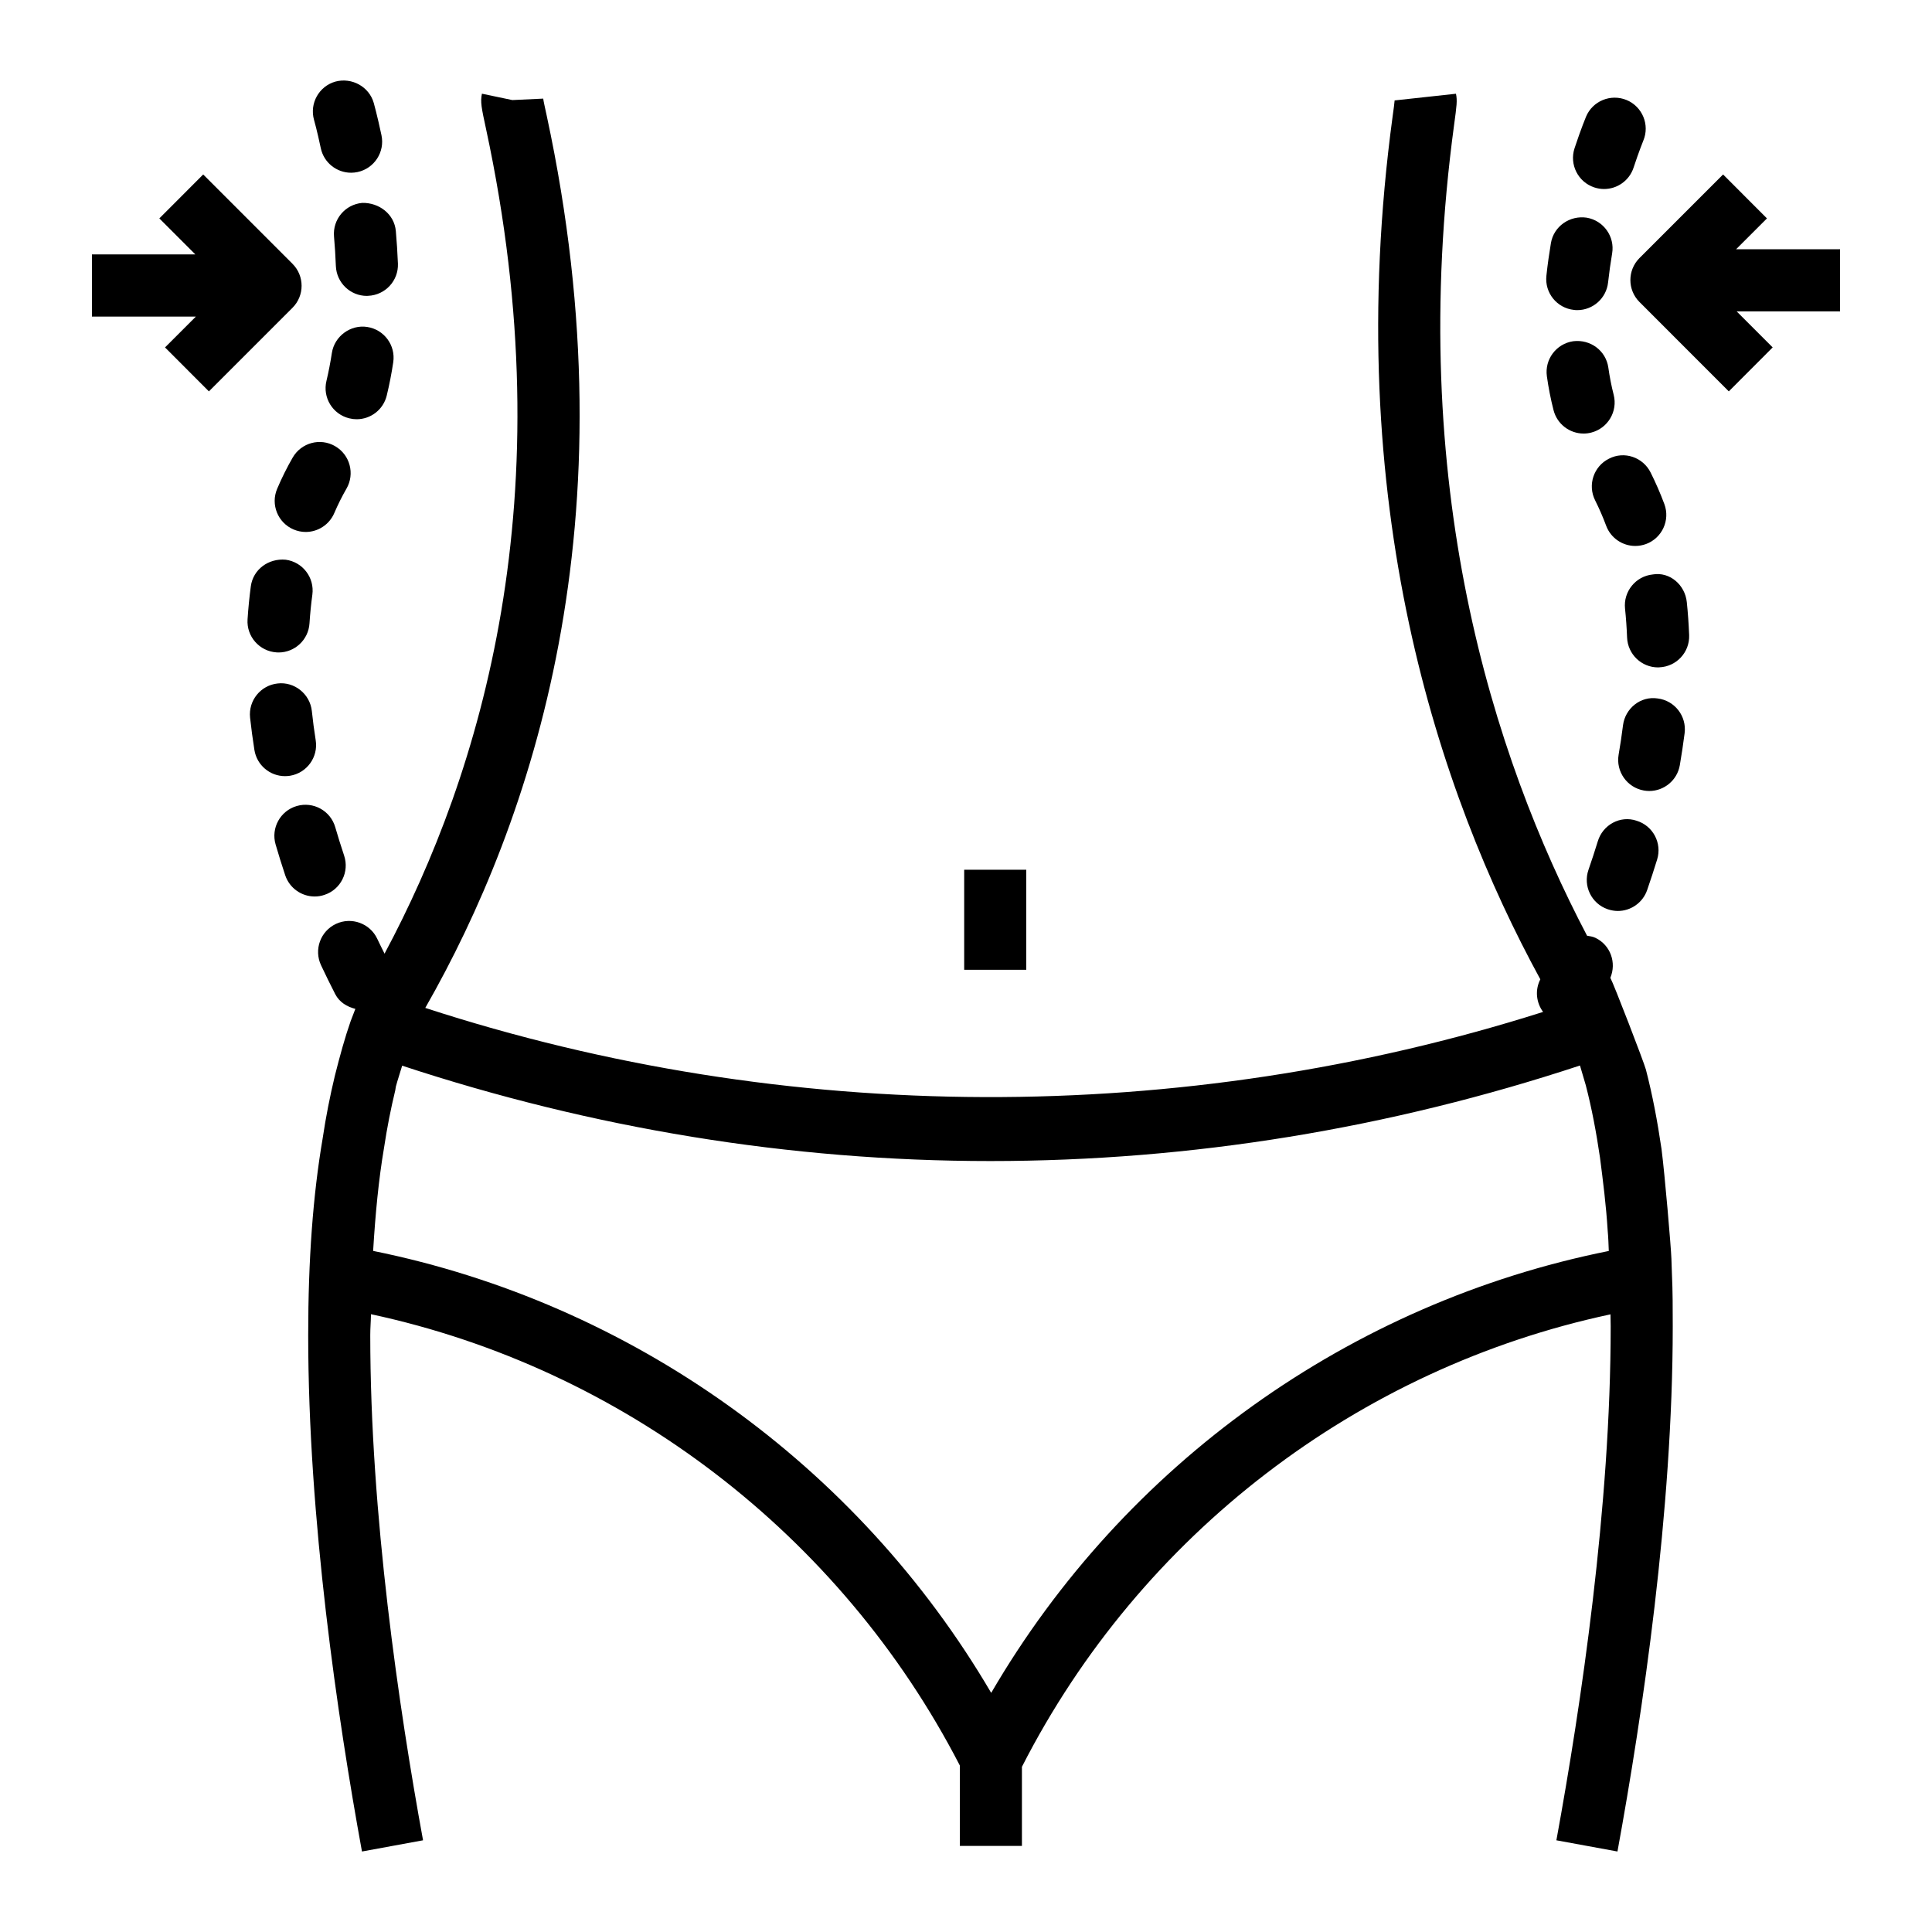
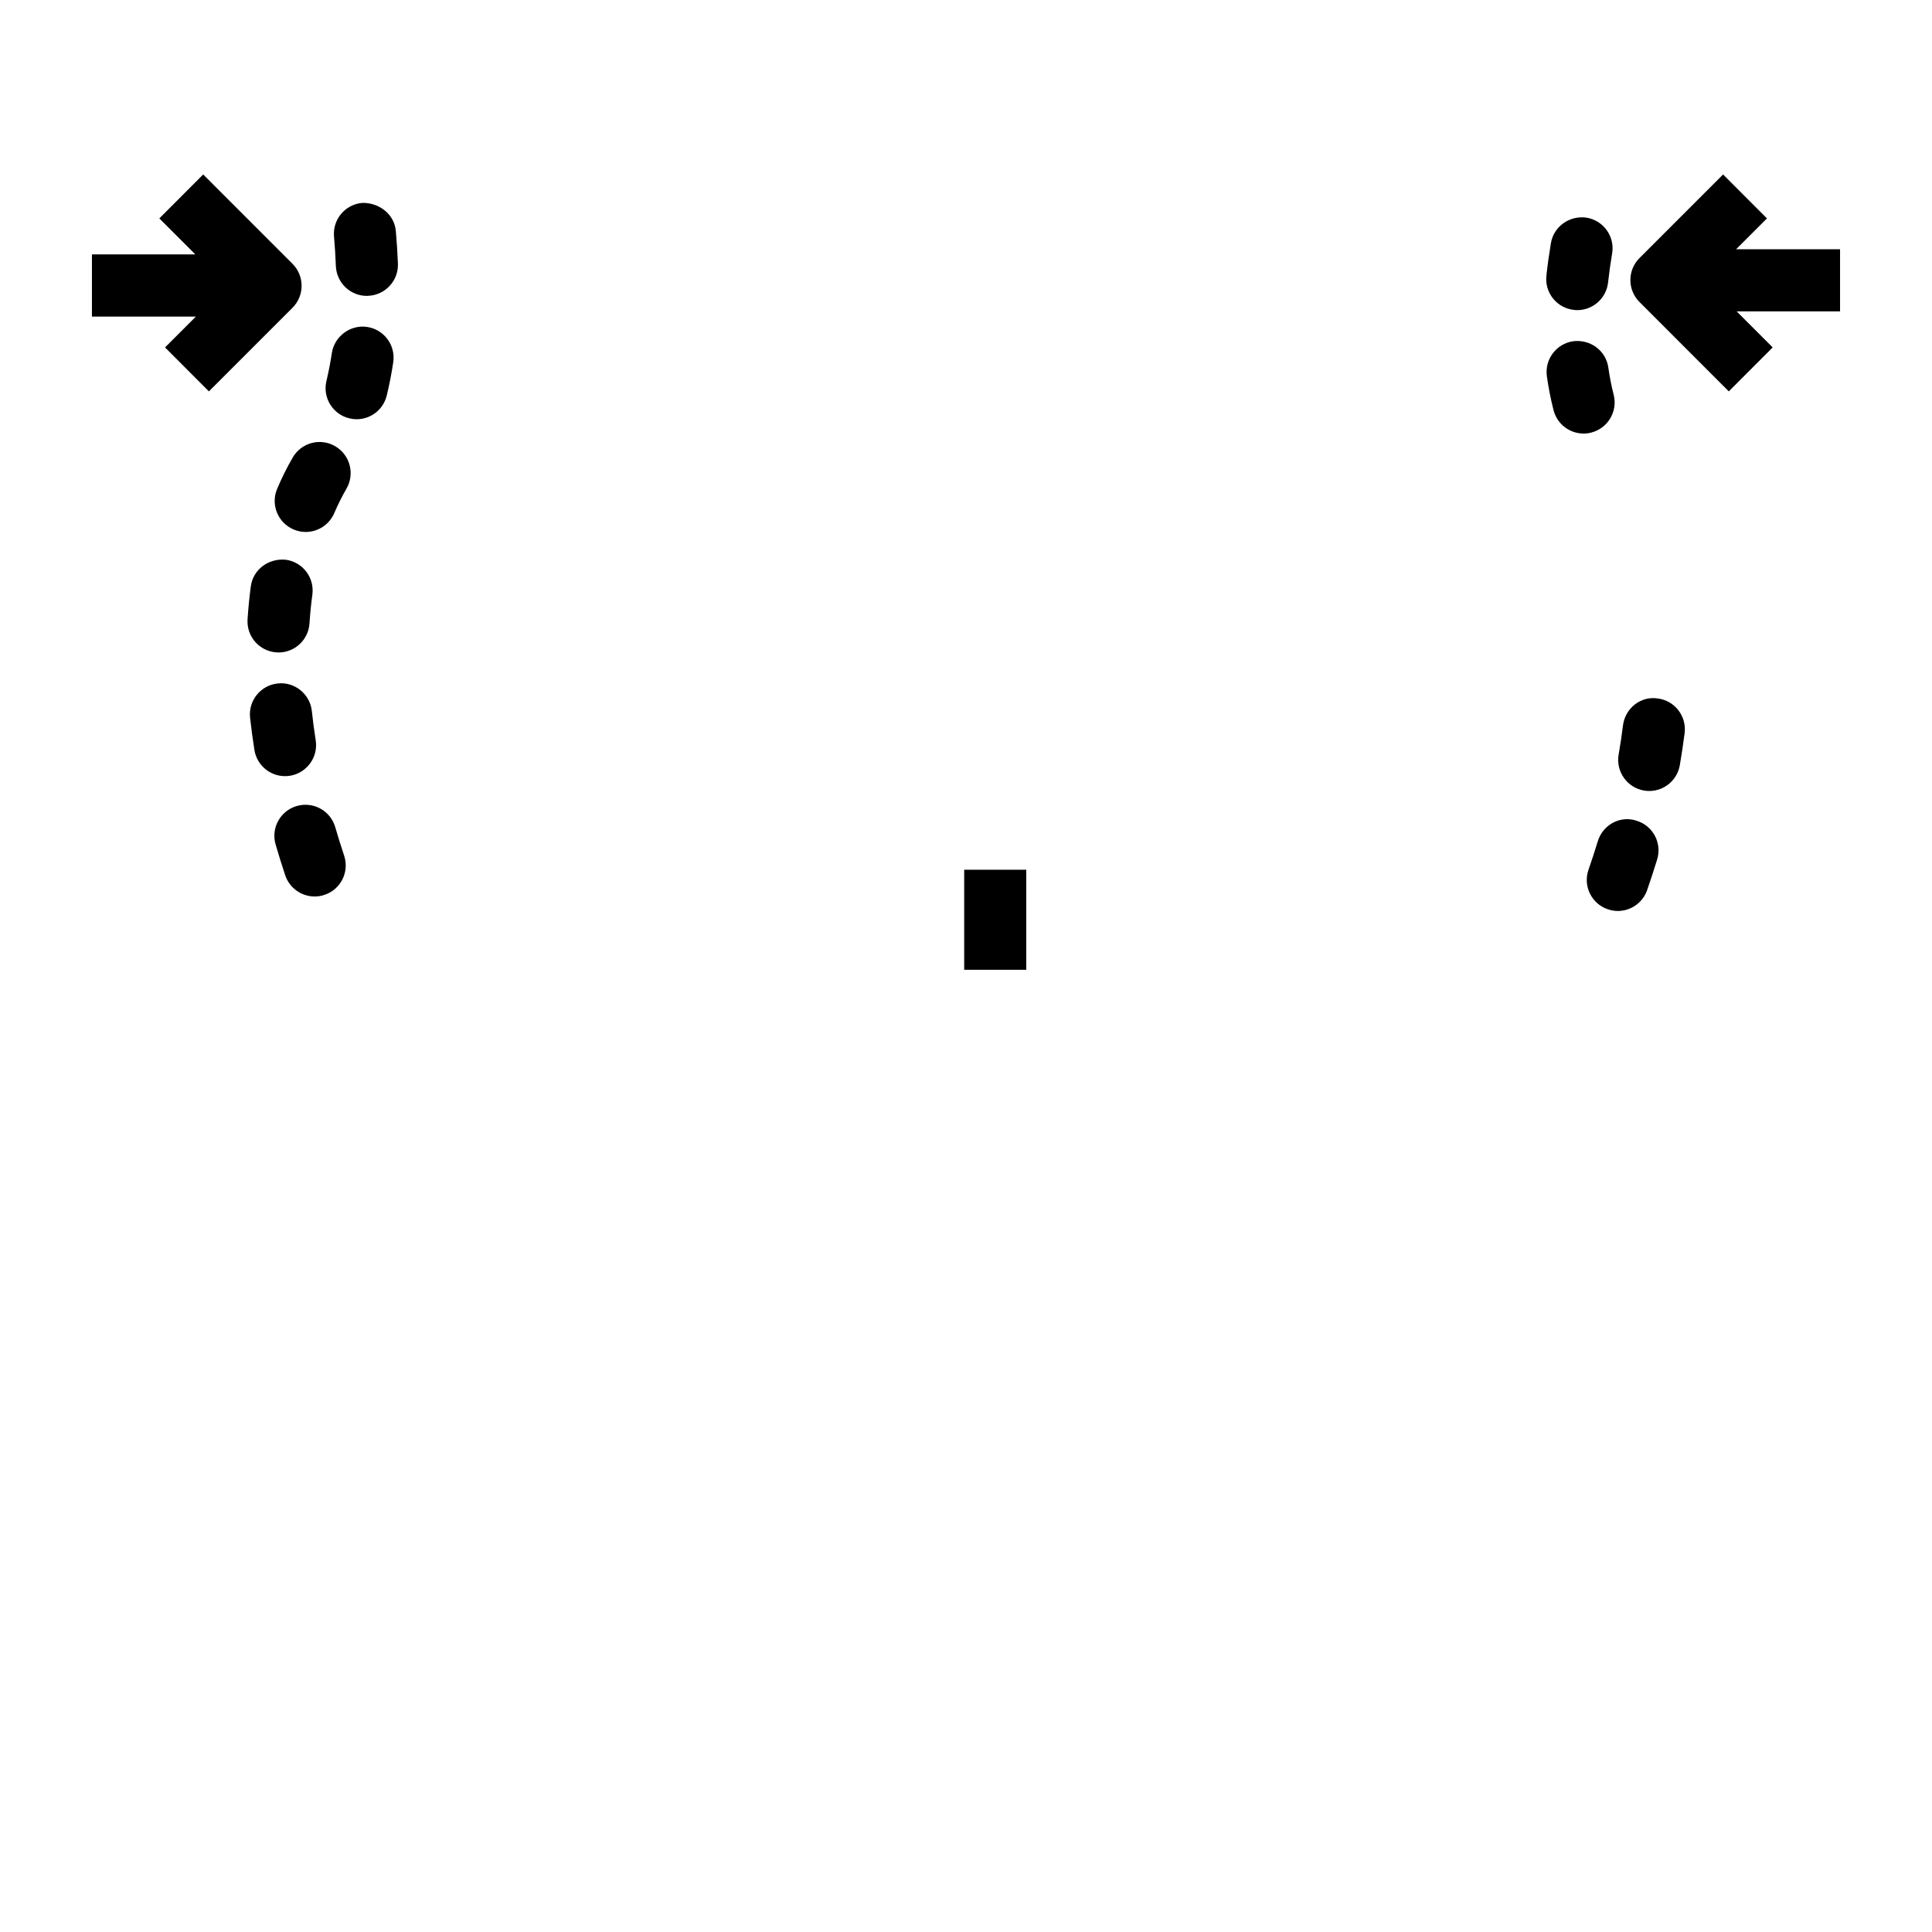
<svg xmlns="http://www.w3.org/2000/svg" viewBox="0 0 96 96">
  <g id="Layer_1" />
  <g id="Layer_2" />
  <g id="Layer_3" />
  <g id="Layer_4">
    <g>
      <g>
-         <path d="m83.051 62.536c-.019-.565-.328-4.176-.491-5.442-.203-1.382-.448-2.681-.776-3.947-.094-.358-1.61-4.286-1.767-4.56.315-.751.008-1.622-.732-1.982-.137-.067-.282-.087-.425-.11-4.692-8.939-9.012-22.491-6.606-40.297.128-.945.164-1.201.092-1.54l-3.048.332c-.008.136-.047.407-.1.798-2.594 19.187 2.308 33.652 7.34 42.874-.277.538-.201 1.162.137 1.62-17.954 5.697-37.585 5.653-55.543-.2 5.289-9.247 10.369-24.188 6.037-44.321-.09-.421-.158-.711-.177-.861l-1.535.072-1.51-.316c-.085.407-.024.693.205 1.755 3.928 18.255-.237 31.985-5.044 40.976-.121-.246-.246-.488-.362-.738-.36-.768-1.28-1.103-2.051-.742-.772.362-1.105 1.28-.744 2.052.228.482.461.964.706 1.439.21.406.589.627 1 .733l-.233.607c-.284.81-.529 1.702-.785 2.715-.243 1.017-.446 2.034-.604 3.099-.486 2.847-.721 6.052-.721 9.795 0 9.113 1.454 18.98 2.672 25.653l3.035-.557c-1.196-6.545-2.623-16.216-2.623-25.096 0-.375.03-.682.036-1.045 12.496 2.684 23.324 10.921 29.261 22.427v3.993h3.084v-3.93c5.897-11.559 16.725-19.813 29.246-22.483.001.206.009.403.009.609 0 8.91-1.467 18.799-2.698 25.525l3.035.557c1.254-6.854 2.747-16.939 2.747-26.082 0-.877 0-1.762-.04-2.606zm-33.799 21.582c-6.65-11.347-17.895-19.369-30.711-21.961.11-1.827.274-3.552.541-5.12.151-1.002.335-1.936.559-2.862.011-.049.021-.113.028-.181.093-.346.213-.695.314-1.041 9.432 3.108 19.244 4.739 29.229 4.739 10.019 0 19.855-1.633 29.296-4.747l.29.985c.299 1.152.522 2.346.704 3.585.151 1.175.303 2.346.384 3.649.032.331.04.664.054.996-12.828 2.566-24.064 10.588-30.688 21.958z" />
        <path d="m47.91 43.217h3.084v4.971h-3.084z" />
        <path d="m19.218 19.65c.132-.546.239-1.092.322-1.649.126-.844-.454-1.627-1.295-1.755-.821-.128-1.627.456-1.755 1.295-.072.467-.16.93-.269 1.386-.2.828.309 1.661 1.137 1.86.122.03.243.045.363.045.696.001 1.327-.474 1.497-1.182z" />
        <path d="m16.597 11.754c.041.471.073.964.092 1.465.034.832.717 1.484 1.54 1.484.021 0 .041 0 .062-.004.851-.034 1.514-.749 1.482-1.6-.023-.554-.058-1.092-.104-1.616-.073-.844-.834-1.42-1.67-1.401-.849.075-1.476.82-1.402 1.672z" />
-         <path d="m15.939 7.359c.153.727.793 1.224 1.506 1.224.105 0 .215-.011.322-.034.832-.177 1.365-.998 1.188-1.83-.213-1.002-.382-1.6-.382-1.6-.232-.817-1.09-1.28-1.902-1.066-.819.23-1.297 1.081-1.068 1.902.009.022.154.545.336 1.404z" />
        <path d="m13.74 32.417c.034 0 .068.004.102.004.806 0 1.484-.629 1.536-1.442.032-.486.079-.964.143-1.431.113-.847-.48-1.623-1.324-1.736-.855-.079-1.621.482-1.734 1.322-.072.542-.126 1.088-.162 1.642-.056.85.588 1.584 1.439 1.641z" />
        <path d="m14.405 38.548c.842-.136 1.416-.926 1.282-1.766-.077-.486-.141-.968-.192-1.454-.092-.847-.866-1.465-1.698-1.367-.847.09-1.461.851-1.371 1.698.058.531.13 1.066.215 1.604.121.761.776 1.303 1.521 1.303.081 0 .162-.007.243-.018z" />
        <path d="m16.126 44.464c.808-.267 1.243-1.141.973-1.951-.158-.471-.303-.938-.441-1.412-.237-.817-1.09-1.288-1.911-1.051-.819.237-1.29 1.092-1.053 1.909.149.512.309 1.024.478 1.533.217.644.817 1.054 1.463 1.054.163.001.329-.026.491-.082z" />
-         <path d="m16.651 22.17c-.738-.429-1.681-.173-2.107.565-.284.493-.542 1.009-.772 1.552-.333.783.032 1.687.815 2.022.198.083.403.124.604.124.599 0 1.169-.354 1.42-.941.181-.422.382-.825.606-1.213.426-.738.172-1.684-.566-2.109z" />
-         <path d="m81.793 27.032c.798-.298 1.205-1.186.908-1.985-.203-.542-.429-1.062-.682-1.567-.382-.764-1.311-1.081-2.069-.689-.763.38-1.071 1.307-.691 2.067.203.407.388.828.55 1.265.232.621.821 1.005 1.446 1.005.178.001.361-.032.538-.096z" />
+         <path d="m16.651 22.17c-.738-.429-1.681-.173-2.107.565-.284.493-.542 1.009-.772 1.552-.333.783.032 1.687.815 2.022.198.083.403.124.604.124.599 0 1.169-.354 1.42-.941.181-.422.382-.825.606-1.213.426-.738.172-1.684-.566-2.109" />
        <path d="m80.183 19.617c-.115-.448-.201-.896-.265-1.348-.119-.847-.891-1.416-1.742-1.314-.844.121-1.431.9-1.312 1.744.079.565.188 1.126.33 1.68.179.7.806 1.164 1.493 1.164.128 0 .256-.015.384-.049.824-.213 1.323-1.053 1.112-1.877z" />
        <path d="m78.206 15.399c.056.008.113.011.168.011.778 0 1.446-.587 1.531-1.378.055-.493.122-.975.201-1.439.141-.84-.426-1.634-1.265-1.777-.836-.124-1.636.426-1.777 1.265-.087.523-.166 1.066-.224 1.619-.093.848.519 1.608 1.366 1.699z" />
        <path d="m82.371 34.706c-.851-.132-1.616.493-1.725 1.333-.06.482-.132.968-.217 1.457-.145.84.418 1.638 1.258 1.785.089.015.177.023.264.023.736 0 1.388-.531 1.518-1.28.092-.535.171-1.066.239-1.593.107-.847-.492-1.619-1.337-1.725z" />
-         <path d="m82.122 28.545c-.847.087-1.463.847-1.375 1.695.049.471.083.949.102 1.439.034.832.717 1.484 1.54 1.484.021 0 .041-.004.062-.004.851-.034 1.514-.749 1.482-1.6-.023-.557-.06-1.103-.117-1.642-.087-.848-.839-1.518-1.694-1.372z" />
-         <path d="m79.221 9.313c.16.053.324.079.484.079.648 0 1.25-.41 1.465-1.058.271-.821.476-1.322.486-1.348.328-.783-.045-1.687-.83-2.015-.786-.324-1.69.042-2.018.829 0 0-.245.584-.569 1.563-.267.809.172 1.683.982 1.95z" />
        <path d="m79.884 45.179c.168.056.337.087.505.087.638 0 1.237-.403 1.457-1.039.175-.508.341-1.013.497-1.521.25-.813-.207-1.676-1.021-1.924-.813-.275-1.68.2-1.928 1.021-.145.471-.299.945-.463 1.416-.279.804.147 1.682.953 1.96z" />
        <path d="m87.799 10.853-2.18-2.184-4.154 4.154c-.603.603-.603 1.582 0 2.184l4.438 4.44 2.18-2.184-1.789-1.789h5.137v-3.088h-5.166z" />
        <path d="m14.535 13.109-4.438-4.44-2.18 2.184 1.789 1.789h-5.138v3.088h5.166l-1.534 1.533 2.18 2.184 4.154-4.154c.603-.602.603-1.581.001-2.184z" />
      </g>
    </g>
  </g>
</svg>